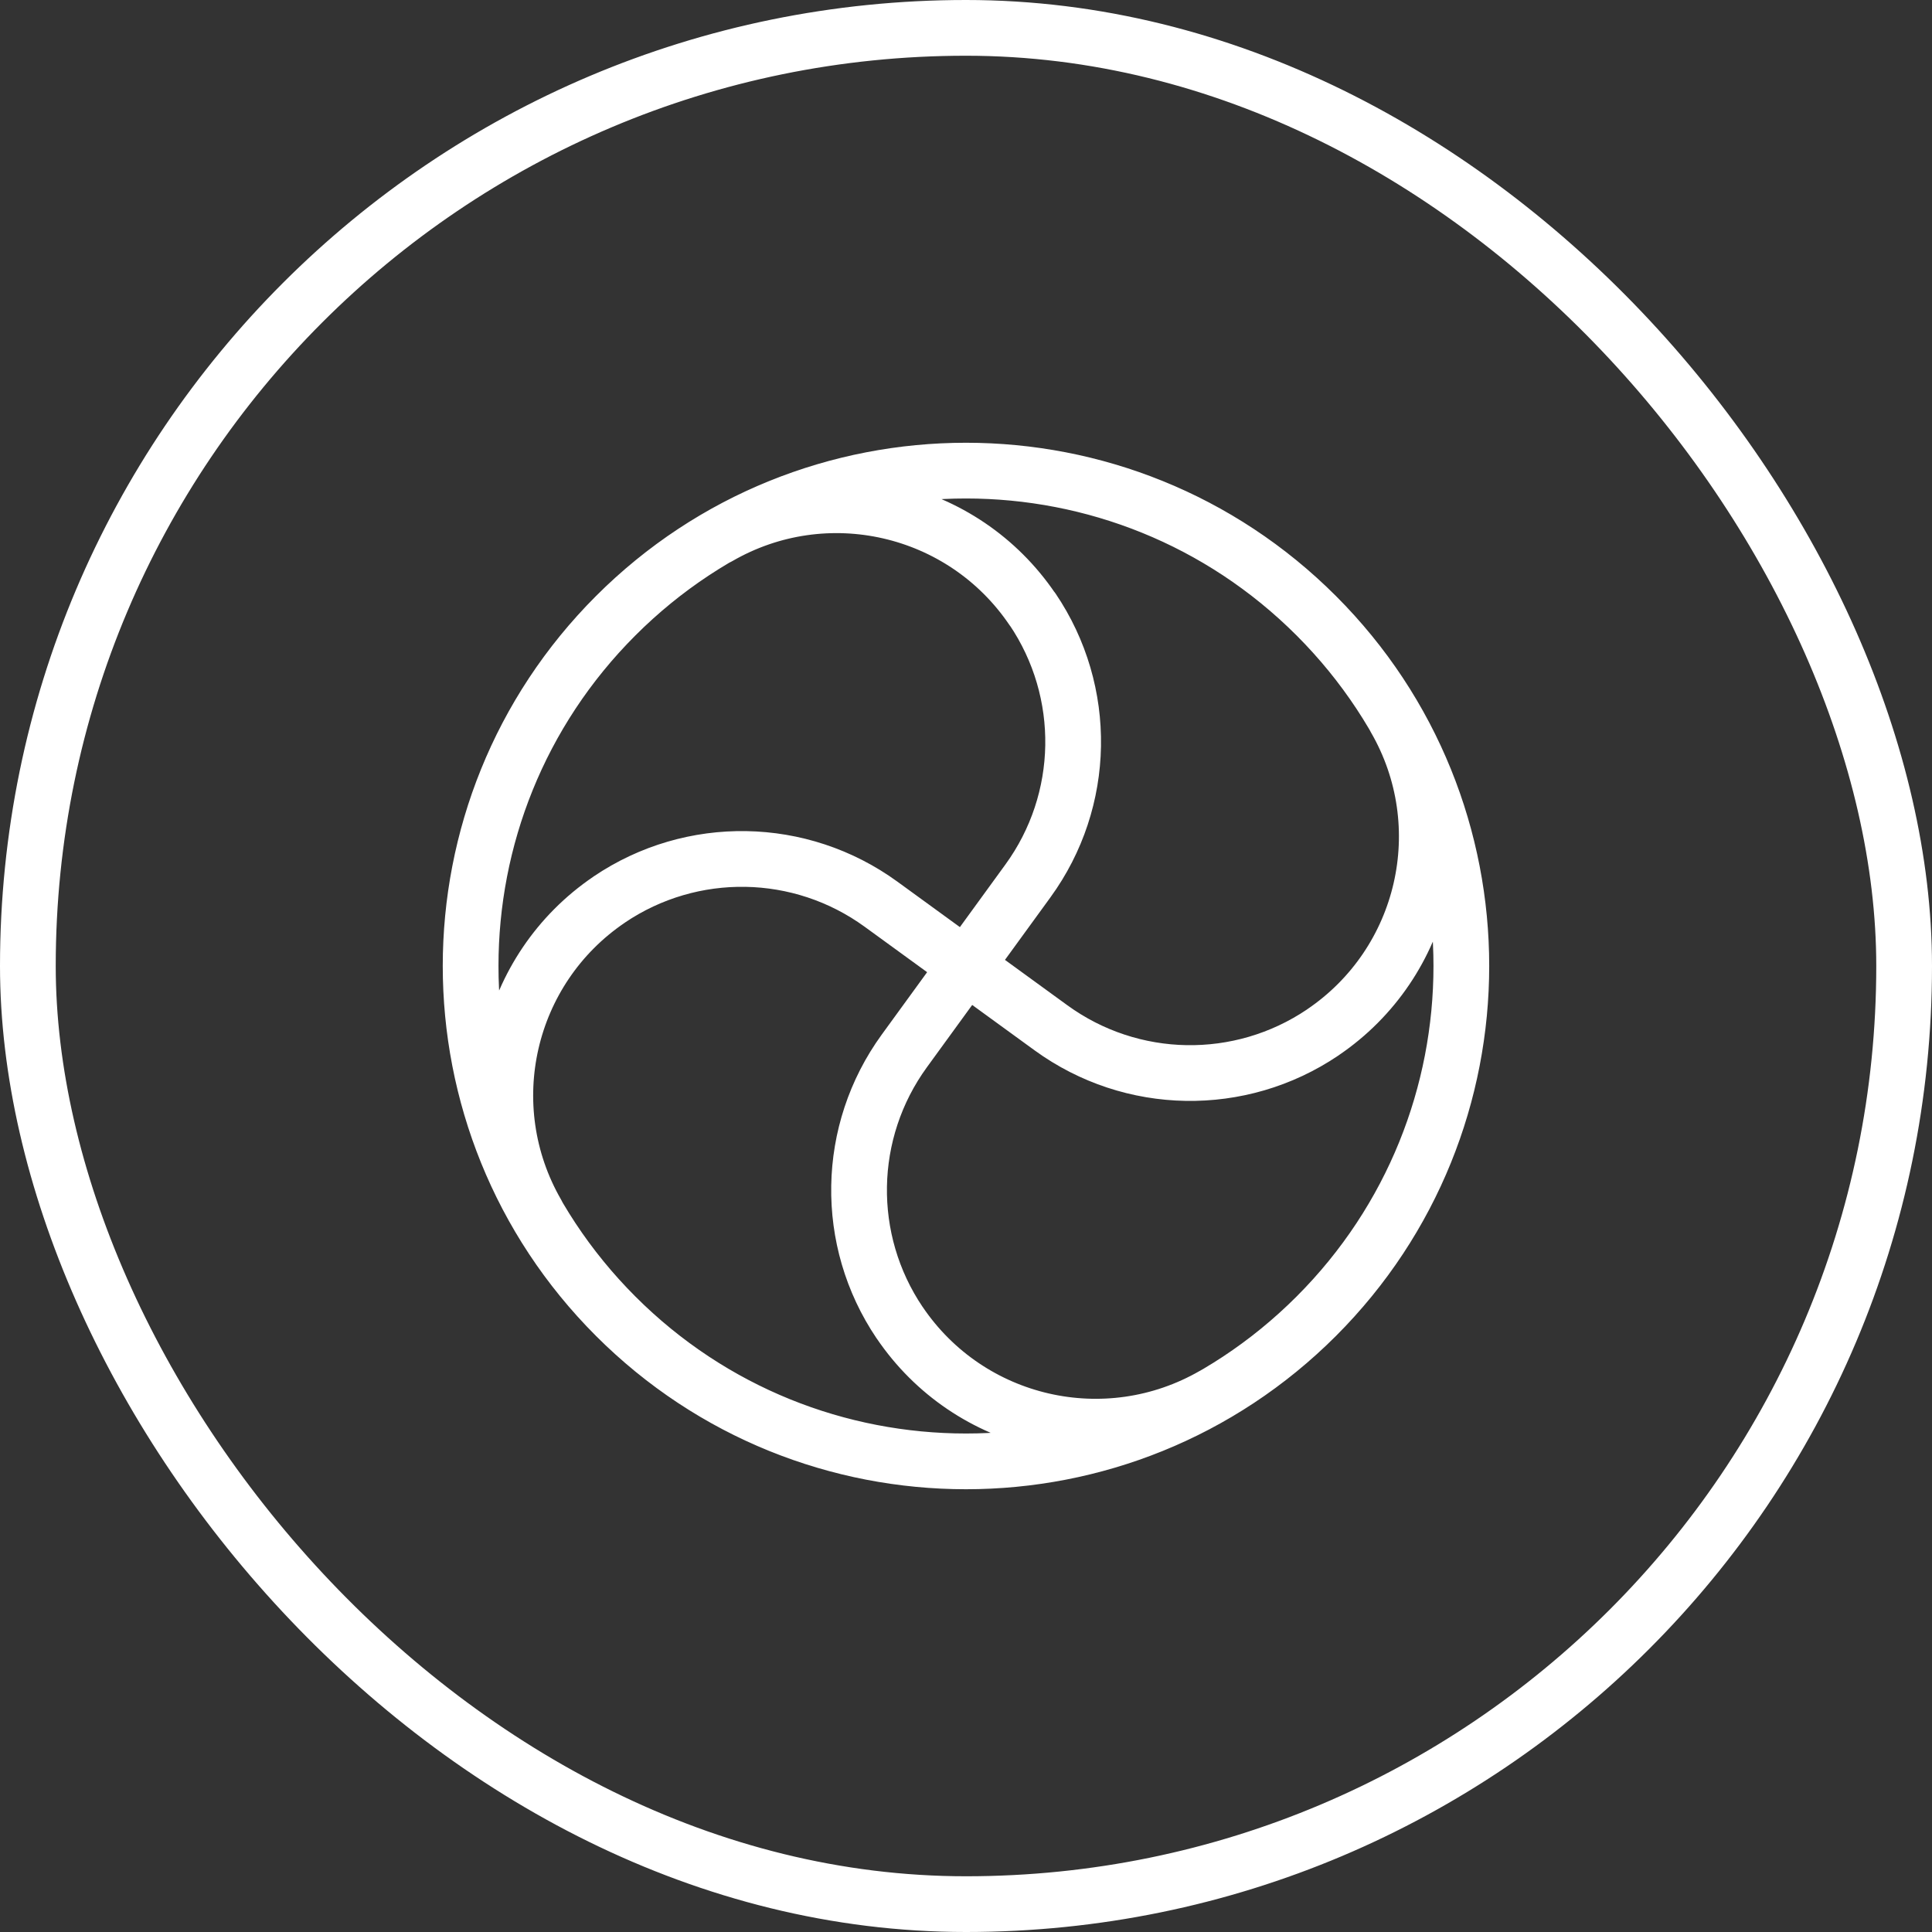
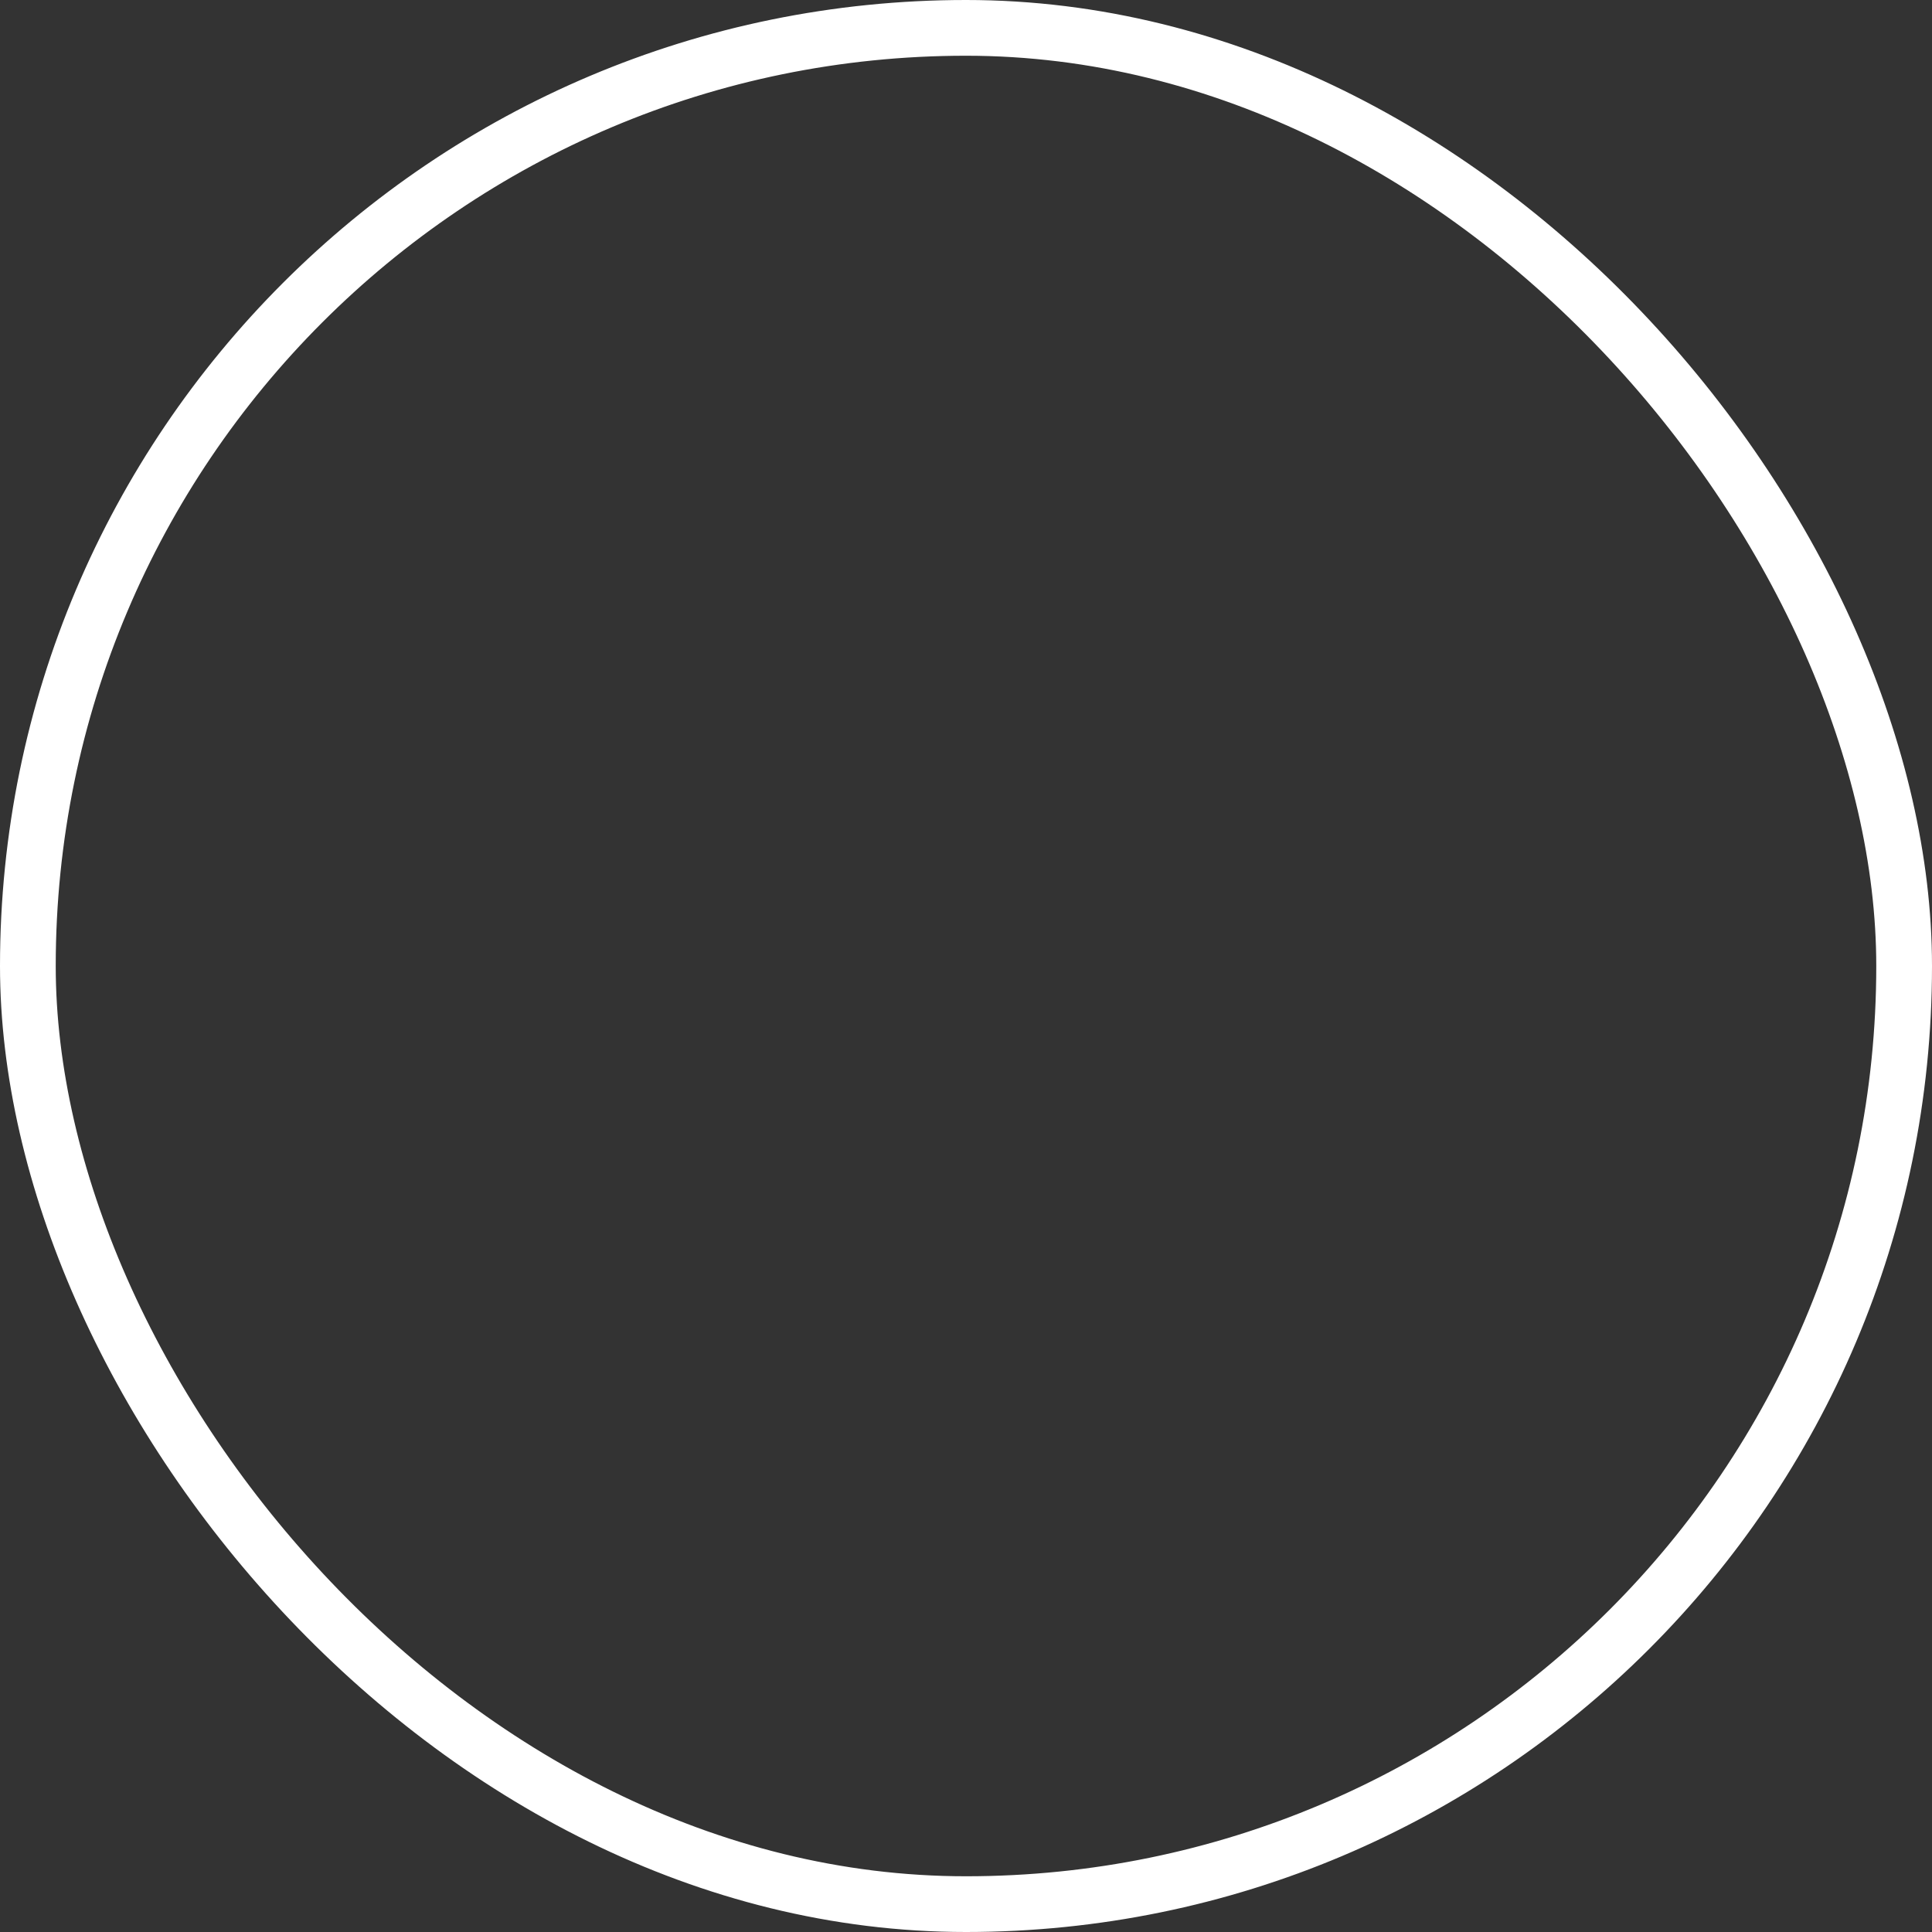
<svg xmlns="http://www.w3.org/2000/svg" width="52" height="52" viewBox="0 0 52 52" fill="none">
  <rect x="0" y="0" width="52" height="52" fill="#333333" stroke="none" />
-   <path d="M14.454 32.666C12.784 29.773 13.633 26.086 16.397 24.213L16.4 24.21C18.621 22.71 21.544 22.76 23.712 24.336L28.288 27.664C30.456 29.24 33.378 29.29 35.6 27.79L35.603 27.787C38.369 25.914 39.22 22.224 37.547 19.334M32.669 37.546C29.776 39.215 26.089 38.366 24.216 35.602L24.213 35.599C22.713 33.379 22.763 30.456 24.339 28.287L27.666 23.711C29.243 21.544 29.293 18.621 27.792 16.399L27.786 16.396C25.914 13.633 22.224 12.781 19.334 14.454M35.427 16.572C40.634 21.779 40.634 30.22 35.427 35.427C30.22 40.635 21.779 40.635 16.572 35.427C11.365 30.22 11.365 21.779 16.572 16.572C21.779 11.365 30.22 11.365 35.427 16.572Z" stroke="white" stroke-width="1.5" stroke-linecap="round" stroke-linejoin="round" />
  <rect x="0.75" y="0.75" width="50.5" height="50.5" rx="25.25" stroke="white" stroke-width="1.5" />
</svg>